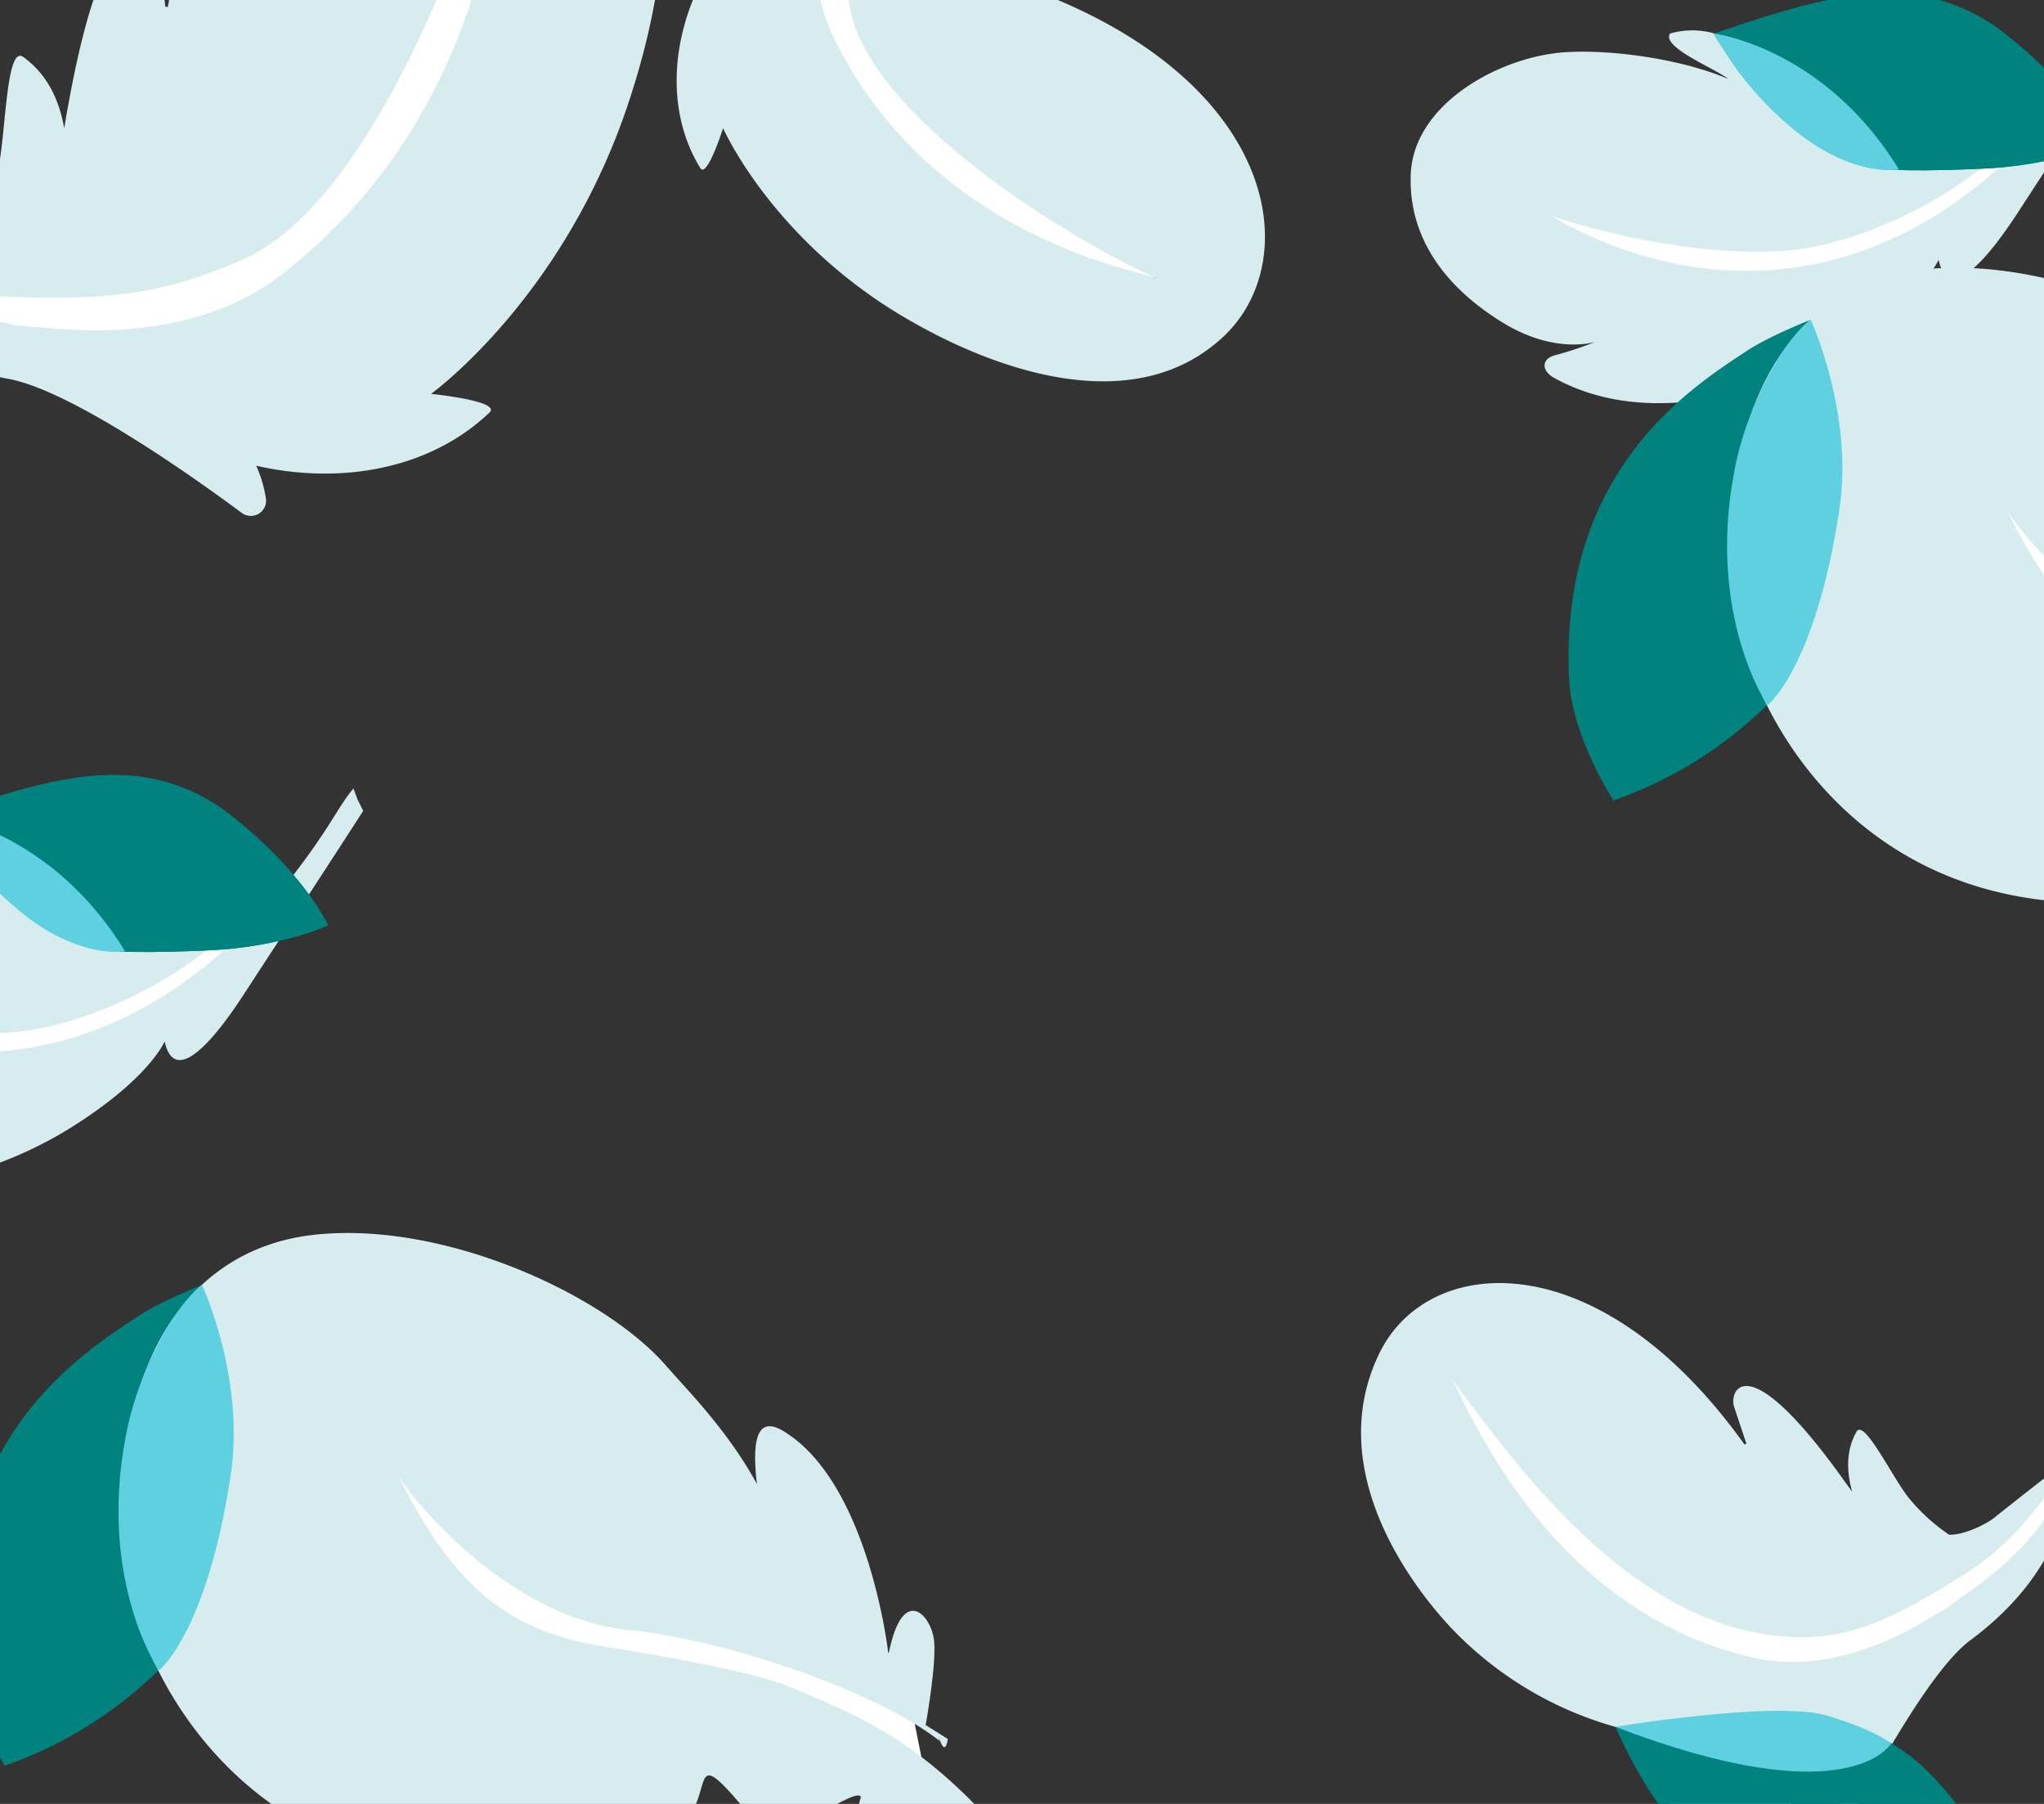
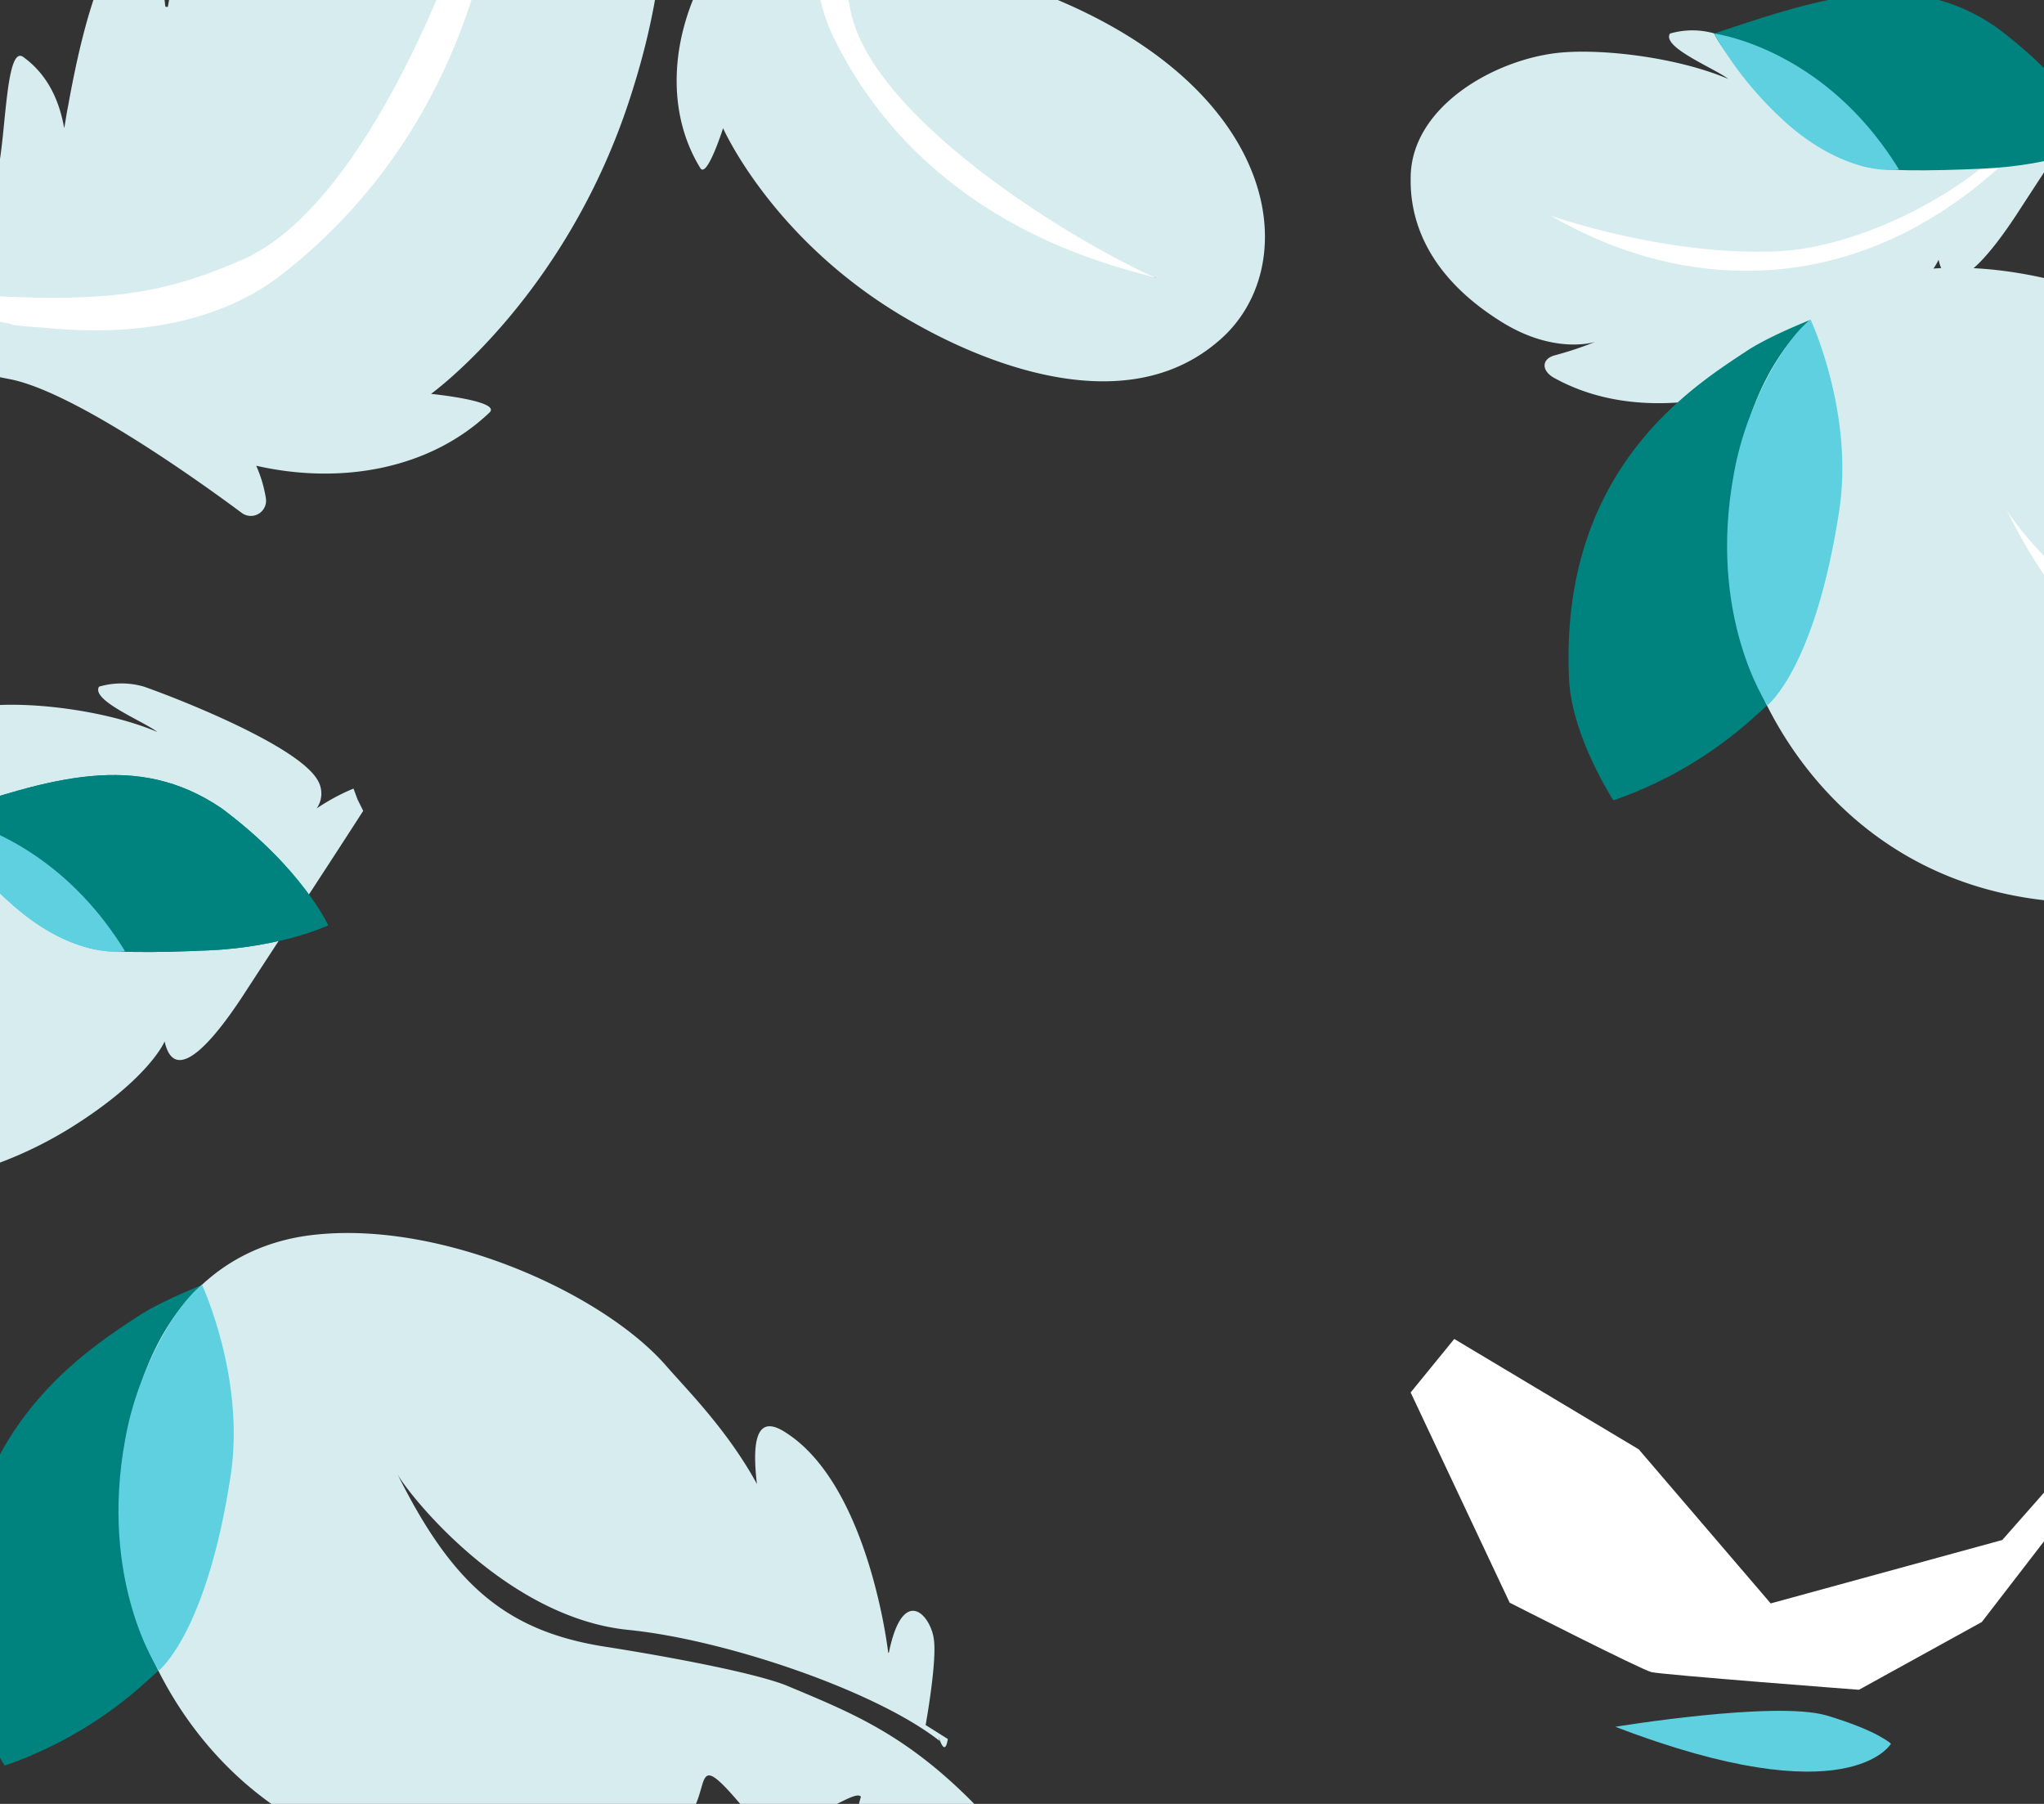
<svg xmlns="http://www.w3.org/2000/svg" id="pattern-sensitive" width="340" height="300" viewBox="0 0 340 300">
  <rect x="0" y="0" width="340" height="300" fill="#333333" stroke="none" />
  <defs>
    <clipPath id="clip-path">
      <rect id="Rectangle_98" data-name="Rectangle 98" width="340" height="300" opacity="0" />
    </clipPath>
  </defs>
  <g id="Groupe_1608" data-name="Groupe 1608" clip-path="url(#clip-path)">
    <path id="Tracé_2467" data-name="Tracé 2467" d="M-21.914-47.8C-9.523-44.358,45.2-34.033,68.953-9.251s0,131.137,23.749,153.854,45.434,103.257,84.672,123.909,98.095,77.444,54.727,119.779S-90.064,461.6-95.227,397.585-100.39-5.12-83.869-23.707-21.914-47.8-21.914-47.8Z" fill="#00a5b5" opacity="0" />
    <path id="Tracé_2044" data-name="Tracé 2044" d="M308.9,176.4" fill="#c3e4ed" />
    <g id="Groupe_1606" data-name="Groupe 1606" transform="matrix(-0.883, -0.469, 0.469, -0.883, 194.115, 76.086)">
      <path id="Tracé_2045" data-name="Tracé 2045" d="M88.71,74.492,84.1,71.316,82.13,56.19l-5.748-17.7L51.955,20.949,0,15.806,9.907,3.63,39.477,0,60.35,8.016,79.559,18.68l8.016,19.814,4.84,20.192Z" transform="translate(8.861 18.272)" fill="#fff" />
      <path id="Tracé_2046" data-name="Tracé 2046" d="M48.035.046c26.394.681,42.88,13.688,42.88,13.688s-1.588-8.7.227-7.638c8.773,5.143,13.764,15.2,14.369,26.091a15.973,15.973,0,0,1,3.554-2.269,1.9,1.9,0,0,1,2.571,2.42c-2.874,7.638-8.773,24.73-8.016,32.444,1.966,20.8-8.243,30.326-12.327,36.3-2.5,3.554,1.664,1.513-3.706,5.218a5.224,5.224,0,0,1-3.554,1.134,4.332,4.332,0,0,1-2.647-1.588A33.091,33.091,0,0,0,91.974,94.731a40.45,40.45,0,0,0,5.294-25.259s-.227-2.042-.3-3.1c.227.378-.454-3.025-.6-3.63-.681-3.4-3.1-18.755-14.747-27.15C51.665,13.962,18.692,25.306,15.44,25.533,30.793,24.4,69.513,26.818,81.235,40.809c7.109,8.546,9.983,15.125,13.537,31.082.832,3.63-.076,15.579-2.723,22.839,0,0-.529-3.4-1.059-12.932-.076-1.891-1.286-5.823-2.949-7.563a32.091,32.091,0,0,0-9.226-.983c-4.538.3-15.125,3.328-14.218.832a13.275,13.275,0,0,1,7.109-7.336c-.908.076-1.815.227-2.874.3-28.057,2.874-23.747-4.689-21.175-5.672l6.05-2.571c-.076-.227,0-.151-.076-.3C11.357,63.043-5.584,38.389,1.6,20.919,10.3-1.012,42.439-.1,48.035.046Z" fill="#d6ecef" />
    </g>
    <g id="Groupe_1816" data-name="Groupe 1816" transform="translate(122.822 -46.214) rotate(106)">
      <path id="Tracé_2045-2" data-name="Tracé 2045" d="M118.533,99.535l-6.164-4.244-2.627-20.21-7.68-23.646L69.422,27.991,0,21.12,13.238,4.85,52.748,0l27.89,10.711L106.305,24.96l10.711,26.475,6.467,26.981Z" transform="translate(11.84 24.415)" fill="#fff" />
      <path id="Tracé_2046-2" data-name="Tracé 2046" d="M64.184.062c35.267.909,57.3,18.29,57.3,18.29s-2.122-11.621.3-10.206c11.722,6.871,18.391,20.311,19.2,34.863a21.343,21.343,0,0,1,4.749-3.032,2.533,2.533,0,0,1,3.436,3.234c-3.84,10.206-11.722,33.044-10.711,43.351,2.627,27.789-11.014,40.521-16.471,48.5-3.335,4.749,2.223,2.021-4.951,6.972a6.98,6.98,0,0,1-4.749,1.516,5.789,5.789,0,0,1-3.537-2.122,44.216,44.216,0,0,0,14.147-14.854,54.048,54.048,0,0,0,7.074-33.751s-.3-2.728-.4-4.143c.3.505-.606-4.042-.808-4.85-.909-4.547-4.143-25.061-19.7-36.277-40.016-28.9-84.074-13.743-88.419-13.44,20.513-1.516,72.251,1.718,87.914,20.412,9.5,11.419,13.339,20.21,18.088,41.532,1.112,4.85-.1,20.816-3.638,30.517,0,0-.707-4.547-1.415-17.28-.1-2.526-1.718-7.781-3.941-10.105a42.88,42.88,0,0,0-12.328-1.314c-6.063.4-20.21,4.446-19,1.112,1.718-4.749,5.356-7.781,9.5-9.8-1.213.1-2.425.3-3.84.4-37.49,3.84-31.73-6.265-28.294-7.579l8.084-3.436c-.1-.3,0-.2-.1-.4C15.174,84.237-7.461,51.295,2.139,27.952,13.76-1.353,56.706-.14,64.184.062Z" transform="translate(0 0)" fill="#d6ecef" />
    </g>
    <g id="Groupe_1804" data-name="Groupe 1804" transform="translate(17.269 -59.164)">
      <g id="Groupe_1607" data-name="Groupe 1607" transform="translate(217.393 58.062)">
        <path id="Tracé_2047" data-name="Tracé 2047" d="M287.275,104.561c-15.541-.807-44.875-.875-44.875-.875s53.083,34.245,89.077-13.187L302.951,102A38.05,38.05,0,0,1,287.275,104.561Z" transform="translate(-225.575 -68.676)" fill="#fff" />
        <path id="Tracé_2048" data-name="Tracé 2048" d="M232.535,113.81c8.881,5.517,15.541,3.3,15.541,3.3a56.769,56.769,0,0,1-6.661,2.22c-2.355.606-2.355,2.691.067,3.9,14.33,7.8,33.707,3.566,48.239-5.517,12.985-8.141,15.474-14.263,15.474-14.263,2.018,9.083,10.9-4.373,13.119-7.737.067-.135,15.743-24.086,19.915-30.612l-.942-1.884-.673-1.817c-1.278,1.346-3.3,4.844-4.642,6.862-27.786,42.318-64.655,43.395-91.3,27.854,0,0,19.174,6.8,37.811,5.921,16.685-.807,37.138-13.658,40.7-21.6.538-1.211,5.248-5.988-16.349,2.355a34.444,34.444,0,0,0-6.122,3.3,4.334,4.334,0,0,0,.067-4.844c-3.364-5.517-21.933-12.985-28.8-15.407a13.308,13.308,0,0,0-7.468,0c-1.413,2.287,7.468,5.786,9.688,7.535-8.746-3.7-21.529-5.113-28.526-4.306-10.832,1.278-24.355,9.217-24.288,20.856C217.263,96.385,219.752,105.871,232.535,113.81Z" transform="translate(-217.393 -59.154)" fill="#d6ecef" />
        <path id="Tracé_2049" data-name="Tracé 2049" d="M339.226,63.6c-14.129-9.621-28.459-5.046-46.826,1.144,3.028,6.257,17.762,19.78,24.422,21.933,3.028,1.009,11.168.942,20.251.538,12.177-.538,19.847-4.171,19.847-4.171S352.682,73.629,339.226,63.6Z" transform="translate(-241.936 -58.062)" fill="#00827e" />
        <path id="Tracé_2050" data-name="Tracé 2050" d="M292.4,68s18.3,2.287,30.747,22.606c0,0-7.872,1.413-17.964-7.064A59.369,59.369,0,0,1,292.4,68Z" transform="translate(-241.936 -61.314)" fill="#5fd0df" />
      </g>
-       <path id="Tracé_2053" data-name="Tracé 2053" d="M339.226,63.6c-14.129-9.621-28.459-5.046-46.826,1.144,3.028,6.257,17.762,19.78,24.422,21.933,3.028,1.009,11.168.942,20.251.538,12.177-.538,19.847-4.171,19.847-4.171S352.682,73.629,339.226,63.6Z" transform="translate(-24.543 0)" fill="#00827e" />
-       <path id="Tracé_2054" data-name="Tracé 2054" d="M292.4,68s18.3,2.287,30.747,22.606c0,0-7.939,1.48-17.964-7.064A53.39,53.39,0,0,1,292.4,68Z" transform="translate(-24.543 -3.252)" fill="#5fd0df" />
    </g>
    <g id="Groupe_1807" data-name="Groupe 1807" transform="translate(-277.812 70.836)">
      <g id="Groupe_1607-2" data-name="Groupe 1607" transform="translate(217.393 58.062)">
        <path id="Tracé_2047-2" data-name="Tracé 2047" d="M287.275,104.561c-15.541-.807-44.875-.875-44.875-.875s53.083,34.245,89.077-13.187L302.951,102A38.05,38.05,0,0,1,287.275,104.561Z" transform="translate(-225.575 -68.676)" fill="#fff" />
-         <path id="Tracé_2048-2" data-name="Tracé 2048" d="M232.535,113.81c8.881,5.517,15.541,3.3,15.541,3.3a56.769,56.769,0,0,1-6.661,2.22c-2.355.606-2.355,2.691.067,3.9,14.33,7.8,33.707,3.566,48.239-5.517,12.985-8.141,15.474-14.263,15.474-14.263,2.018,9.083,10.9-4.373,13.119-7.737.067-.135,15.743-24.086,19.915-30.612l-.942-1.884-.673-1.817c-1.278,1.346-3.3,4.844-4.642,6.862-27.786,42.318-64.655,43.395-91.3,27.854,0,0,19.174,6.8,37.811,5.921,16.685-.807,37.138-13.658,40.7-21.6.538-1.211,5.248-5.988-16.349,2.355a34.444,34.444,0,0,0-6.122,3.3,4.334,4.334,0,0,0,.067-4.844c-3.364-5.517-21.933-12.985-28.8-15.407a13.308,13.308,0,0,0-7.468,0c-1.413,2.287,7.468,5.786,9.688,7.535-8.746-3.7-21.529-5.113-28.526-4.306-10.832,1.278-24.355,9.217-24.288,20.856C217.263,96.385,219.752,105.871,232.535,113.81Z" transform="translate(-217.393 -59.154)" fill="#d6ecef" />
+         <path id="Tracé_2048-2" data-name="Tracé 2048" d="M232.535,113.81c8.881,5.517,15.541,3.3,15.541,3.3a56.769,56.769,0,0,1-6.661,2.22c-2.355.606-2.355,2.691.067,3.9,14.33,7.8,33.707,3.566,48.239-5.517,12.985-8.141,15.474-14.263,15.474-14.263,2.018,9.083,10.9-4.373,13.119-7.737.067-.135,15.743-24.086,19.915-30.612l-.942-1.884-.673-1.817a34.444,34.444,0,0,0-6.122,3.3,4.334,4.334,0,0,0,.067-4.844c-3.364-5.517-21.933-12.985-28.8-15.407a13.308,13.308,0,0,0-7.468,0c-1.413,2.287,7.468,5.786,9.688,7.535-8.746-3.7-21.529-5.113-28.526-4.306-10.832,1.278-24.355,9.217-24.288,20.856C217.263,96.385,219.752,105.871,232.535,113.81Z" transform="translate(-217.393 -59.154)" fill="#d6ecef" />
        <path id="Tracé_2049-2" data-name="Tracé 2049" d="M339.226,63.6c-14.129-9.621-28.459-5.046-46.826,1.144,3.028,6.257,17.762,19.78,24.422,21.933,3.028,1.009,11.168.942,20.251.538,12.177-.538,19.847-4.171,19.847-4.171S352.682,73.629,339.226,63.6Z" transform="translate(-241.936 -58.062)" fill="#00827e" />
        <path id="Tracé_2050-2" data-name="Tracé 2050" d="M292.4,68s18.3,2.287,30.747,22.606c0,0-7.872,1.413-17.964-7.064A59.369,59.369,0,0,1,292.4,68Z" transform="translate(-241.936 -61.314)" fill="#5fd0df" />
      </g>
      <path id="Tracé_2053-2" data-name="Tracé 2053" d="M339.226,63.6c-14.129-9.621-28.459-5.046-46.826,1.144,3.028,6.257,17.762,19.78,24.422,21.933,3.028,1.009,11.168.942,20.251.538,12.177-.538,19.847-4.171,19.847-4.171S352.682,73.629,339.226,63.6Z" transform="translate(-24.543 0)" fill="#00827e" />
      <path id="Tracé_2054-2" data-name="Tracé 2054" d="M292.4,68s18.3,2.287,30.747,22.606c0,0-7.939,1.48-17.964-7.064A53.39,53.39,0,0,1,292.4,68Z" transform="translate(-24.543 -3.252)" fill="#5fd0df" />
    </g>
    <rect id="Rectangle_97" data-name="Rectangle 97" width="472.2" height="601.1" transform="translate(-51.5 -150.4)" fill="none" />
    <g id="Groupe_1805" data-name="Groupe 1805" transform="translate(56.898 -11.117) rotate(14)">
      <path id="Tracé_2471" data-name="Tracé 2471" d="M270.286,192.48,236.07,182.094l-4.888,10.387,24.44,29.938s23.829,5.5,25.662,5.5,34.216-5.5,34.216-5.5l17.108-15.886,8.554-19.552v-11l-8.554,16.5-34.827,19.552Z" fill="#fff" />
-       <path id="Tracé_2041" data-name="Tracé 2041" d="M246.687,228.518a60.1,60.1,0,0,0,43.363,8.771s-1.8,12.05.328,12.214c9.919.656,18.116-3.607,24.592-12.05a13.516,13.516,0,0,0,1.639,3.771,1.872,1.872,0,0,0,3.443-.492c1.967-7.787,6.558-24.837,11.394-30.739,13.034-15.821,10.083-29.1,10.083-36.15,0-4.263,2.213-.328-.082-6.312a4.618,4.618,0,0,0-2.3-2.869h5.738a1.648,1.648,0,0,0-2.213,2.049c1.394,4.1-1.885,8.361-2.213,12.706-.574,8.525-5.984,16.968-11.64,23.362,0,0-1.312,1.557-1.967,2.3.41-.164-2.049,2.213-2.541,2.623-2.377,2.377-12.87,13.443-26.969,13.771-36.15.9-57.626-30.9-60.167-32.871,11.8,9.427,37.051,31.969,62.708,28.444,10.82-1.475,17.05-6.066,28.116-17.624,6.066-6.312,10.165-15.083,11.968-22.46,0,0-3.935,4.918-9.591,12.3-1.148,1.475-4.263,4.017-6.558,4.508a31.334,31.334,0,0,1-8.033-4.345c-3.525-2.705-10.41-11.066-11.066-8.525-.984,3.525.082,6.968,1.721,9.837-.656-.574-1.394-1.148-2.131-1.8-21.067-17.87-21.8-9.345-20.329-7.132l3.443,5.41-.246.246c-31.723-27.051-58.856-18.116-62.626,0C219.8,209.992,242.1,225.485,246.687,228.518Z" transform="translate(0)" fill="#d6ecef" />
-       <path id="Tracé_2043" data-name="Tracé 2043" d="M336.16,275.075c-14.345.41-22.05-.738-32.133-8.689-.738-.574-1.557-1.23-2.459-1.885-6.148-4.508-11.968-12.214-11.968-12.214,4.263-1.639,19.919-6.968,23.526-8.2a35.354,35.354,0,0,1,23.034.164c12.706,4.1,29.346,24.182,29.346,24.182S354.768,274.583,336.16,275.075Z" transform="translate(-11.846 -14.014)" fill="#00827e" />
      <path id="Tracé_2055" data-name="Tracé 2055" d="M334.666,243.766s-3.771,13.443-45.166,8.361c0,0,24.673-10.656,33.608-10.328C332.043,242.208,334.666,243.766,334.666,243.766Z" transform="translate(-11.828 -13.936)" fill="#5fd0df" />
    </g>
    <g id="Groupe_1806" data-name="Groupe 1806" transform="translate(264.983 5.898)">
      <path id="Tracé_2472" data-name="Tracé 2472" d="M59.7,47.249,35.264,57.438s-1.222,17.719,0,19.552,38.493,35.438,40.326,35.438,45.214,6.11,45.214,6.11l36.049,12.22-3.666-18.33L115.3,86.154,70.09,69.658Z" fill="#fff" />
      <path id="Tracé_2031" data-name="Tracé 2031" d="M25.646,52.09c5.485-3.587,16.984-7.6,16.878-7.49.527.211,0,6.751,1.16,15.191,1.16,3.27-1.793,12.553-1.688,16.245.105,10.022-1.688,15.929-3.165,19.938-3.376,8.861-6.013,11.815-13.5,18.355A68.331,68.331,0,0,1,3.388,126.882S-3.68,116.017-4,106.417C-5.473,71.922,16.363,58.208,25.646,52.09Z" transform="translate(0 0.328)" fill="#00827e" />
      <path id="Tracé_2032" data-name="Tracé 2032" d="M131.834,113.813c-6.329-2.426-22.891-5.275-29.643-6.329-16.773-2.532-25.74-10.338-34.917-28.8,1.371,2.743,17.617,23.841,38.4,25.95,15.929,1.582,41.036,10.022,51.8,18.461-.633-2.743.738,3.692,1.371-.316l-3.692-2.321s1.9-10.443,1.371-14.241c-.527-4.114-5.169-9.178-7.49,2.215l-6.013.844c-.105,0,4.431,1.688,4.22,1.688a17.6,17.6,0,0,0,1.688-2.532s-3.165-27.955-17.195-36.71c-3.481-2.215-5.8-1.055-4.642,8.65-4.853-8.861-11.287-15.3-14.98-19.516C101.77,48.831,74.975,36.594,53.561,38.915,29.72,41.447,17.8,65.393,22.758,97.989c3.9,19.727,28.06,60.129,87.556,41.457,12.131-3.8,3.376-18.566,14.769-4.958,6.118,7.173,17.933-3.9,19.3-2.11-3.165,11.182,3.27,3.9,7.912,2.321,3.481-1.688,16.667,5.064,18.883,7.806C155.569,123.307,144.915,119.3,131.834,113.813Z" transform="translate(1.412)" fill="#d6ecef" />
      <path id="Tracé_2033" data-name="Tracé 2033" d="M34.823,46.8S42.1,62.412,39.57,78.658c-4.009,26.161-11.92,32.28-11.92,32.28s-10.022-14.663-5.591-38.5c2.11-11.92,8.756-22.68,12.764-25.634Z" transform="translate(1.372 0.449)" fill="#5fd0df" />
    </g>
    <g id="Groupe_1817" data-name="Groupe 1817" transform="translate(-2.594 166.426)">
-       <path id="Tracé_2472-2" data-name="Tracé 2472" d="M59.7,47.249,35.264,57.438s-1.222,17.719,0,19.552,38.493,35.438,40.326,35.438,45.214,6.11,45.214,6.11l36.049,12.22-3.666-18.33L115.3,86.154,70.09,69.658Z" fill="#fff" />
      <path id="Tracé_2031-2" data-name="Tracé 2031" d="M25.646,52.09c5.485-3.587,16.984-7.6,16.878-7.49.527.211,0,6.751,1.16,15.191,1.16,3.27-1.793,12.553-1.688,16.245.105,10.022-1.688,15.929-3.165,19.938-3.376,8.861-6.013,11.815-13.5,18.355A68.331,68.331,0,0,1,3.388,126.882S-3.68,116.017-4,106.417C-5.473,71.922,16.363,58.208,25.646,52.09Z" transform="translate(0 0.328)" fill="#00827e" />
      <path id="Tracé_2032-2" data-name="Tracé 2032" d="M131.834,113.813c-6.329-2.426-22.891-5.275-29.643-6.329-16.773-2.532-25.74-10.338-34.917-28.8,1.371,2.743,17.617,23.841,38.4,25.95,15.929,1.582,41.036,10.022,51.8,18.461-.633-2.743.738,3.692,1.371-.316l-3.692-2.321s1.9-10.443,1.371-14.241c-.527-4.114-5.169-9.178-7.49,2.215l-6.013.844c-.105,0,4.431,1.688,4.22,1.688a17.6,17.6,0,0,0,1.688-2.532s-3.165-27.955-17.195-36.71c-3.481-2.215-5.8-1.055-4.642,8.65-4.853-8.861-11.287-15.3-14.98-19.516C101.77,48.831,74.975,36.594,53.561,38.915,29.72,41.447,17.8,65.393,22.758,97.989c3.9,19.727,28.06,60.129,87.556,41.457,12.131-3.8,3.376-18.566,14.769-4.958,6.118,7.173,17.933-3.9,19.3-2.11-3.165,11.182,3.27,3.9,7.912,2.321,3.481-1.688,16.667,5.064,18.883,7.806C155.569,123.307,144.915,119.3,131.834,113.813Z" transform="translate(1.412)" fill="#d6ecef" />
      <path id="Tracé_2033-2" data-name="Tracé 2033" d="M34.823,46.8S42.1,62.412,39.57,78.658c-4.009,26.161-11.92,32.28-11.92,32.28s-10.022-14.663-5.591-38.5c2.11-11.92,8.756-22.68,12.764-25.634Z" transform="translate(1.372 0.449)" fill="#5fd0df" />
    </g>
  </g>
</svg>